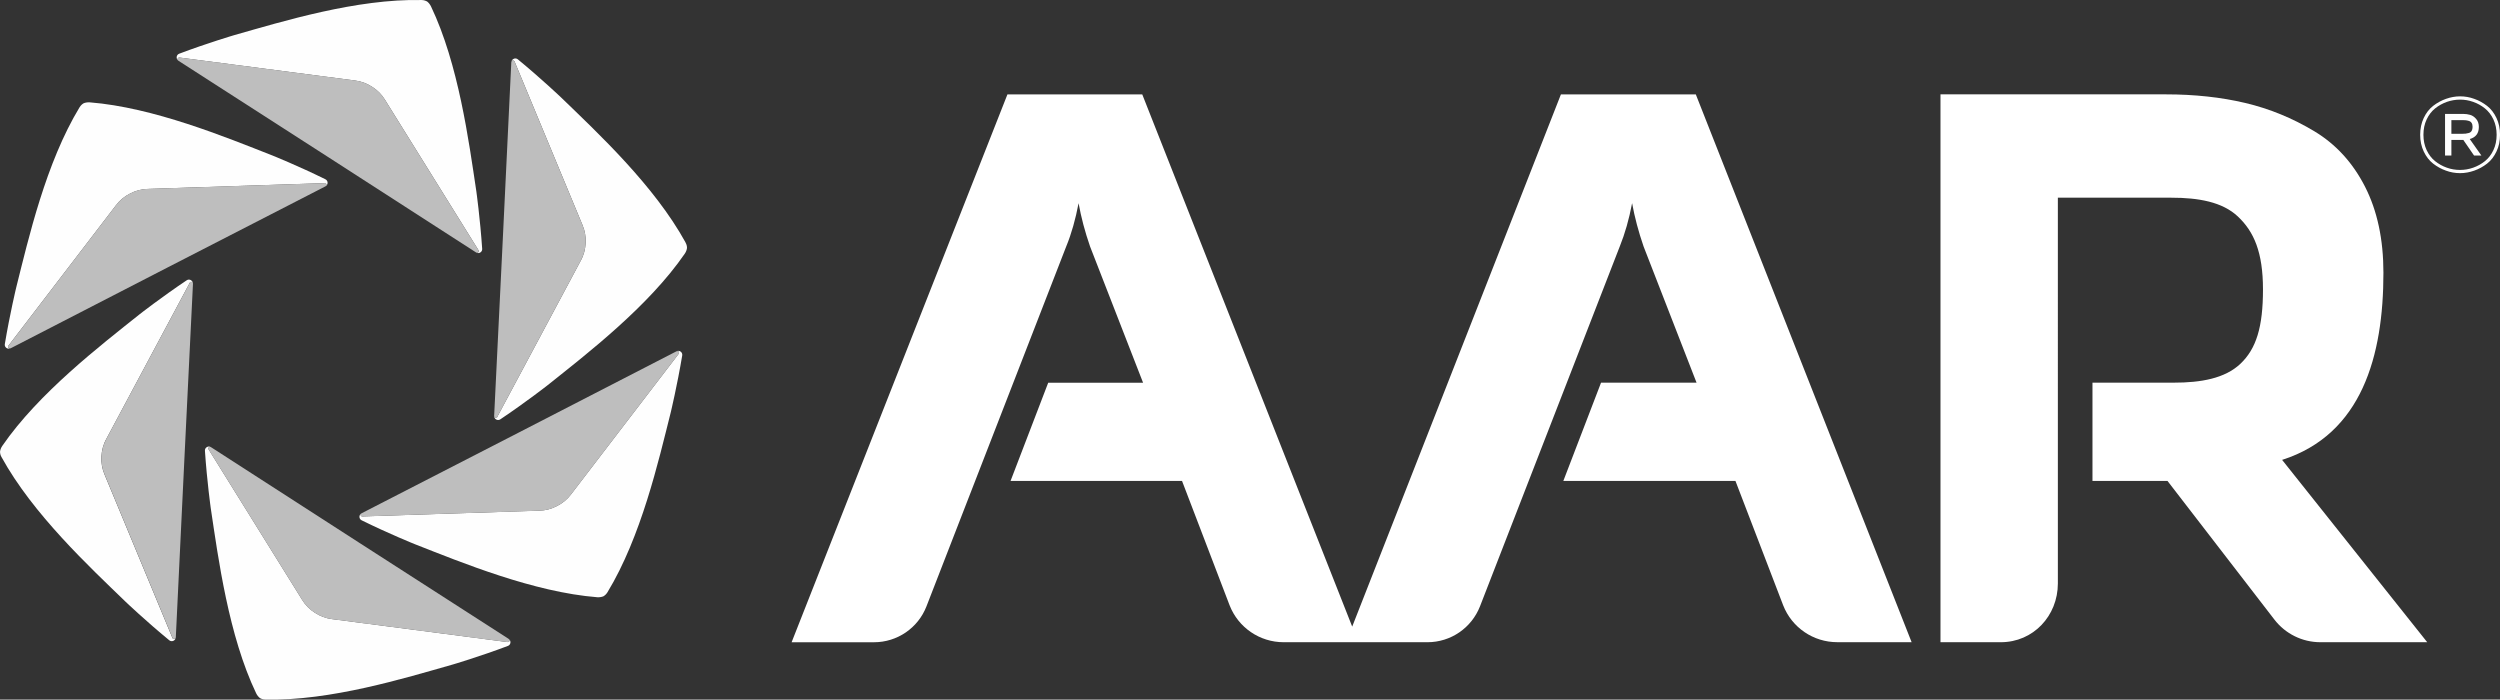
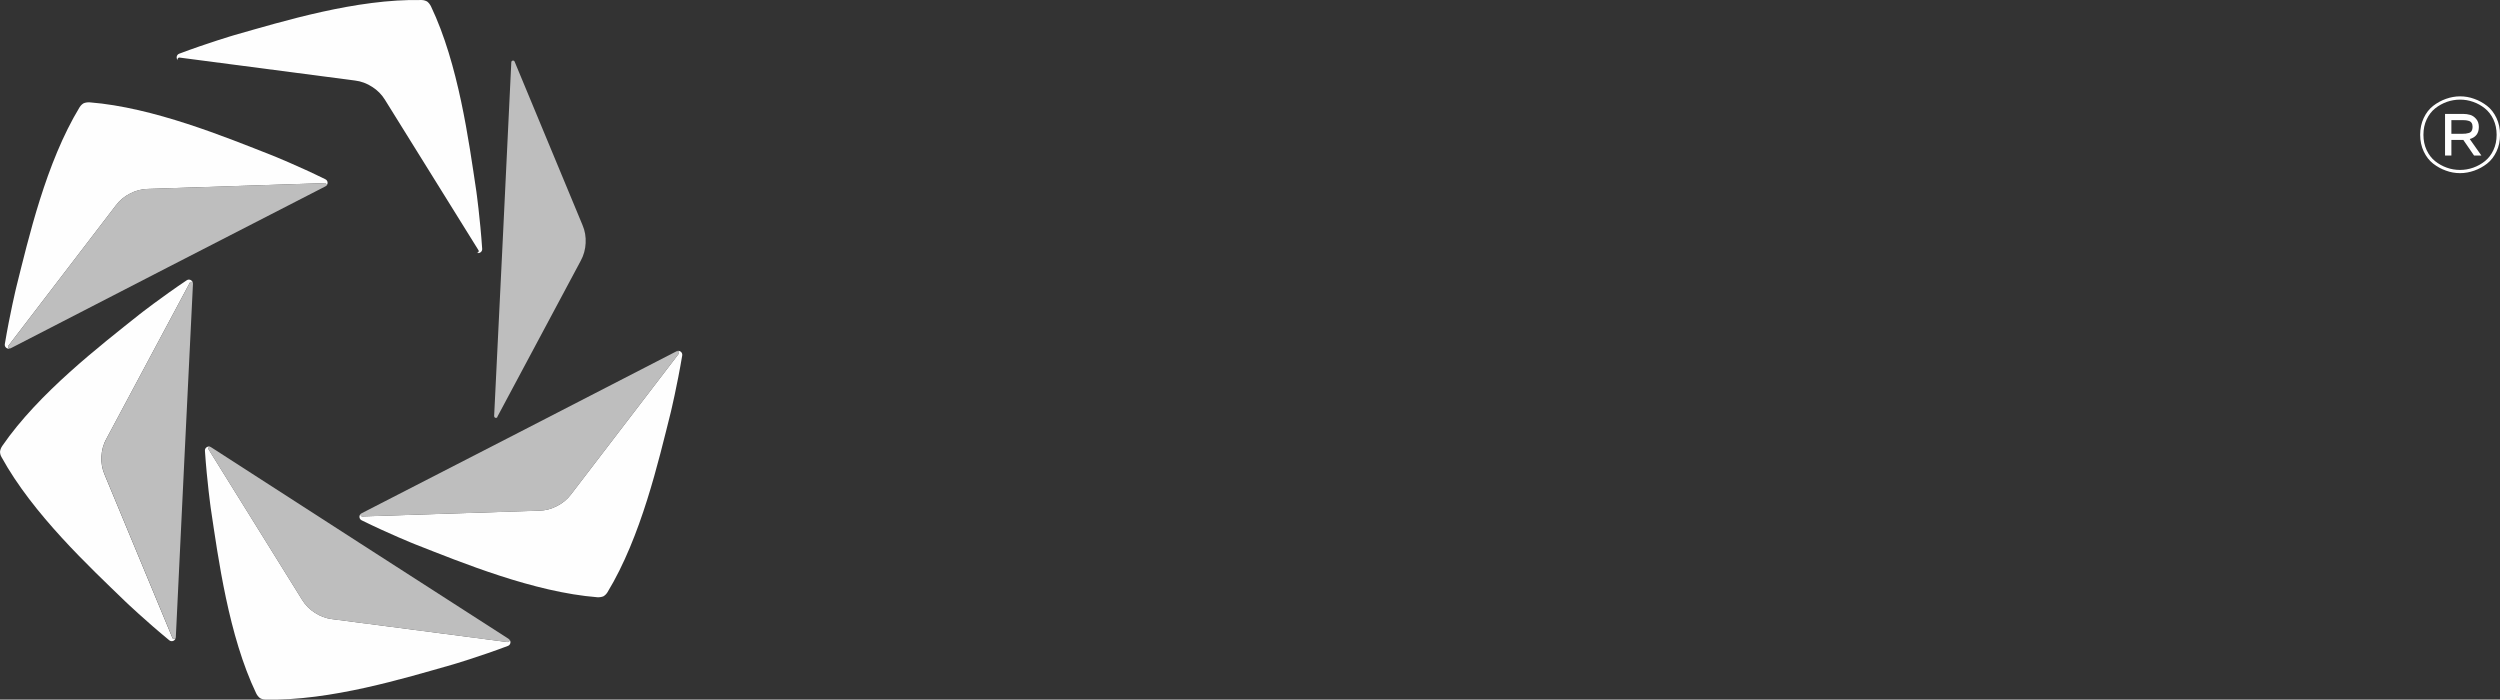
<svg xmlns="http://www.w3.org/2000/svg" id="Layer_2" data-name="Layer 2" viewBox="0 0 653.64 182.92">
  <rect x="0" y="0" width="653.64" height="182.92" fill="#333333" stroke="none" />
  <defs>
    <style>
      .cls-1 {
        fill: #bebebe;
      }

      .cls-2 {
        fill: #fff;
      }

      .cls-3 {
        fill: #fefefe;
      }
    </style>
  </defs>
  <g id="Layer_1-2" data-name="Layer 1">
    <g>
-       <path class="cls-2" d="M443.36,24.68h-35.25l-54.57,139.15-54.89-139.15h-35.25l-56.43,143.24h21.54c6.07,0,11.52-3.72,13.72-9.39l36.56-94.15c1.35-3.27,2.4-7.02,3.21-11.25.67,3.7,1.67,7.48,3,11.31l13.86,35.62h-24.8l-9.85,25.69h44.84l12.43,32.5c2.27,5.83,7.88,9.66,14.13,9.66h37.62c6.07,0,11.5-3.72,13.72-9.38l36.57-94.16c1.32-3.27,2.4-7.02,3.2-11.25.67,3.7,1.68,7.48,3,11.31l13.85,35.62h-24.97l-9.86,25.69h45l12.47,32.5c2.27,5.83,7.88,9.66,14.14,9.66h19.45l-56.43-143.24v.03Z" />
-       <path class="cls-2" d="M547.09,100.05v25.69h19.61l27.96,36.26c2.87,3.72,7.3,5.91,12,5.91h27.95l-37.94-47.67c20.87-6.68,26.49-27.23,26.49-48.92,0-8.73-1.61-16.24-4.81-22.51-3.2-6.27-7.63-11.12-13.3-14.52-5.67-3.4-11.67-5.87-18.01-7.37-6.33-1.5-13.28-2.25-20.76-2.25h-58.93v143.24h15.77c8.49,0,14.92-6.89,14.92-15.38V51.69h29.68c7.09,0,13.34,1.1,17.39,4.92,4.18,3.94,6.56,9.3,6.56,19.08s-1.74,15.5-5.92,19.44c-4.05,3.82-10.3,4.92-17.38,4.92h-21.26Z" />
      <path class="cls-2" d="M652.72,30.85c.62,1.31.93,2.77.93,4.38s-.3,3.07-.93,4.38c-.62,1.31-1.43,2.36-2.45,3.16-1.02.79-2.13,1.41-3.35,1.84-1.22.43-2.45.66-3.71.66s-2.5-.21-3.71-.66c-1.22-.43-2.33-1.05-3.35-1.84-1.01-.79-1.83-1.85-2.45-3.16-.62-1.31-.93-2.77-.93-4.38s.31-3.07.93-4.38c.62-1.31,1.43-2.36,2.45-3.16,1.02-.79,2.14-1.41,3.35-1.84,1.22-.43,2.45-.66,3.71-.66s2.49.21,3.71.66c1.22.43,2.33,1.05,3.35,1.84,1.01.79,1.83,1.85,2.45,3.16ZM634.46,31.23c-.56,1.19-.84,2.52-.84,4.01s.28,2.81.84,4.01c.56,1.19,1.3,2.16,2.22,2.89.93.74,1.95,1.31,3.06,1.7,1.11.4,2.27.59,3.45.59s2.33-.2,3.44-.59c1.11-.4,2.15-.96,3.06-1.7.93-.74,1.67-1.7,2.23-2.89.56-1.19.84-2.52.84-4.01s-.28-2.81-.84-4.01c-.56-1.19-1.32-2.16-2.23-2.89-.92-.74-1.94-1.31-3.06-1.7-1.11-.4-2.26-.59-3.44-.59s-2.33.2-3.45.59c-1.11.4-2.13.96-3.06,1.7-.92.74-1.66,1.7-2.22,2.89ZM640.93,40.66h-1.66v-10.88h4.67c.69,0,1.32.08,1.89.25.58.16,1.1.52,1.57,1.06.47.54.71,1.23.71,2.1,0,1.66-.79,2.72-2.38,3.16l3.04,4.31h-1.92l-2.8-4.07h-3.12v4.07h0ZM640.93,31.38v3.6h2.85c.38,0,.67-.01.88-.04.23-.03.5-.09.82-.17.33-.09.56-.27.74-.54.16-.27.25-.62.25-1.04s-.08-.78-.25-1.04c-.16-.27-.41-.44-.74-.54-.32-.09-.59-.15-.82-.17-.22-.03-.52-.04-.88-.04h-2.85Z" />
      <path class="cls-3" d="M2.61,91.13c-.38.04-.67-.39-.42-.72l28.12-36.72c.98-1.31,2.25-2.36,3.7-3.08,1.42-.75,3.01-1.18,4.66-1.21l46.22-1.51c.43,0,.6.48.35.75.59-.48.55-1.42-.17-1.77-7.21-3.55-13.81-6.2-13.81-6.2-12.38-4.86-31.15-12.59-47.8-13.91-.59-.04-1.18.07-1.59.24-.39.23-.75.55-1.06,1.04-8.83,14.56-13.32,34.18-16.56,47.08,0,0-1.67,6.93-2.99,14.84-.13.79.6,1.37,1.34,1.17h.01Z" />
      <path class="cls-1" d="M84.89,47.87l-46.22,1.51c-1.65.03-3.23.46-4.66,1.21-1.43.72-2.72,1.77-3.7,3.08L2.2,90.39c-.27.35.04.76.42.72.08-.03.15-.04.23-.08l41.1-21.17,41.13-21.13c.08-.04.13-.09.2-.13.25-.28.08-.76-.35-.75h-.03Z" />
      <path class="cls-3" d="M45.09,166.82l-17.74-42.71c-.66-1.51-.92-3.13-.83-4.74.07-1.61.48-3.2,1.29-4.63l21.8-40.79c.2-.38.71-.28.83.07-.12-.75-.97-1.18-1.62-.74-6.67,4.47-12.28,8.86-12.28,8.86-10.4,8.29-26.48,20.68-35.94,34.44-.34.48-.54,1.06-.59,1.5,0,.44.09.92.39,1.43,8.2,14.92,22.94,28.63,32.49,37.87,0,0,5.16,4.92,11.36,10.02.62.51,1.49.16,1.69-.58-.15.35-.67.39-.83,0Z" />
      <path class="cls-1" d="M49.62,73.92l-21.8,40.79c-.79,1.43-1.22,3.03-1.29,4.64-.09,1.61.17,3.23.83,4.74l17.74,42.71c.16.4.68.35.83,0,.03-.08.04-.15.04-.24l2.22-46.18,2.26-46.18c0-.08,0-.16-.03-.24-.12-.36-.63-.46-.83-.07v.03Z" />
      <path class="cls-3" d="M132.72,167.87l-45.86-6c-1.63-.19-3.18-.78-4.51-1.66-1.37-.86-2.53-2.02-3.38-3.43l-24.42-39.28c-.23-.36.11-.76.48-.68-.71-.27-1.5.24-1.45,1.03.54,8.01,1.53,15.06,1.53,15.06,1.97,13.16,4.66,33.28,11.86,48.35.25.52.64.99,1,1.26.39.21.86.38,1.43.39,17.03.36,36.25-5.56,49.04-9.19,0,0,6.83-2.01,14.35-4.84.75-.28.88-1.21.35-1.75.23.31,0,.78-.43.72v.03Z" />
      <path class="cls-1" d="M54.54,117.52l24.42,39.28c.84,1.41,2.01,2.57,3.38,3.43,1.34.88,2.89,1.47,4.51,1.66l45.86,6c.43.05.64-.42.43-.72-.05-.05-.11-.11-.19-.16l-38.88-25.01-38.85-25.05c-.07-.04-.15-.07-.21-.11-.36-.08-.71.32-.48.68h.01Z" />
      <path class="cls-3" d="M177.03,91.78c.38-.04.67.39.41.72l-28.12,36.72c-.98,1.31-2.25,2.36-3.7,3.08-1.42.75-3.01,1.18-4.66,1.21l-46.22,1.51c-.43,0-.6-.48-.35-.75-.59.48-.55,1.42.17,1.77,7.21,3.55,13.81,6.2,13.81,6.2,12.38,4.86,31.15,12.59,47.8,13.91.59.04,1.18-.07,1.59-.24.39-.23.75-.55,1.06-1.05,8.83-14.56,13.32-34.17,16.56-47.08,0,0,1.67-6.93,2.99-14.84.13-.79-.6-1.37-1.34-1.17h-.01Z" />
      <path class="cls-1" d="M94.75,135.04l46.22-1.51c1.65-.03,3.23-.46,4.66-1.21,1.43-.72,2.72-1.77,3.7-3.08l28.12-36.72c.27-.35-.04-.76-.41-.72-.08.03-.15.04-.23.08l-41.1,21.17-41.13,21.13c-.08.04-.13.09-.2.13-.25.28-.08.76.35.75h.03Z" />
-       <path class="cls-3" d="M179.25,63.41c-8.2-14.92-22.94-28.63-32.49-37.87,0,0-5.16-4.92-11.36-10.02-.62-.51-1.49-.16-1.69.58.15-.35.67-.39.83,0l17.74,42.71c.66,1.51.92,3.13.83,4.74-.07,1.61-.48,3.2-1.29,4.63l-21.8,40.79c-.2.38-.71.28-.83-.07.12.75.96,1.18,1.62.74,6.67-4.47,12.28-8.86,12.28-8.86,10.4-8.29,26.48-20.68,35.94-34.44.34-.48.54-1.06.59-1.5,0-.44-.09-.92-.39-1.43Z" />
      <path class="cls-1" d="M130.03,108.98l21.8-40.79c.79-1.43,1.22-3.03,1.29-4.63.09-1.61-.17-3.23-.83-4.74l-17.74-42.71c-.16-.4-.68-.35-.83,0-.03.08-.04.15-.04.24l-2.22,46.18-2.26,46.18c0,.08,0,.16.03.24.12.36.63.46.83.07v-.03Z" />
      <path class="cls-3" d="M46.93,15.05l45.86,6c1.63.19,3.18.78,4.51,1.66,1.37.86,2.53,2.02,3.38,3.43l24.42,39.28c.23.36-.11.76-.48.68.71.27,1.5-.24,1.45-1.03-.54-8.01-1.53-15.06-1.53-15.06-1.97-13.16-4.66-33.28-11.86-48.35-.25-.52-.64-.99-1-1.26-.39-.21-.86-.38-1.43-.39-17.03-.36-36.25,5.56-49.04,9.19,0,0-6.83,2.01-14.35,4.84-.75.28-.88,1.21-.35,1.75-.23-.31,0-.78.43-.72v-.03Z" />
-       <path class="cls-1" d="M125.1,65.4l-24.42-39.28c-.84-1.41-2.01-2.57-3.38-3.43-1.34-.88-2.89-1.47-4.51-1.66l-45.86-6c-.43-.05-.64.42-.43.72.05.05.11.11.19.16l38.88,25.01,38.85,25.05c.07.04.15.07.21.11.36.08.71-.32.48-.68h-.01Z" />
    </g>
  </g>
</svg>